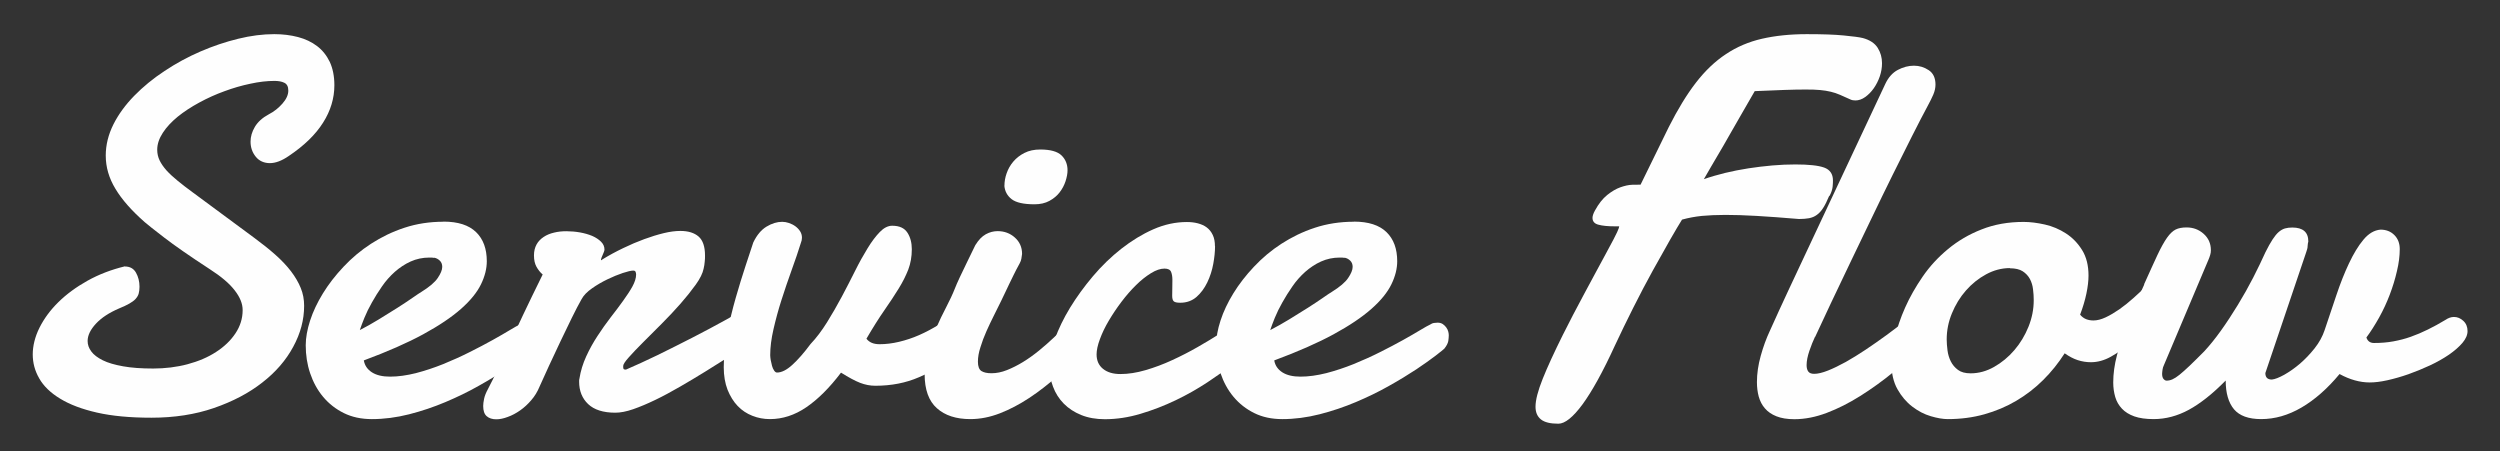
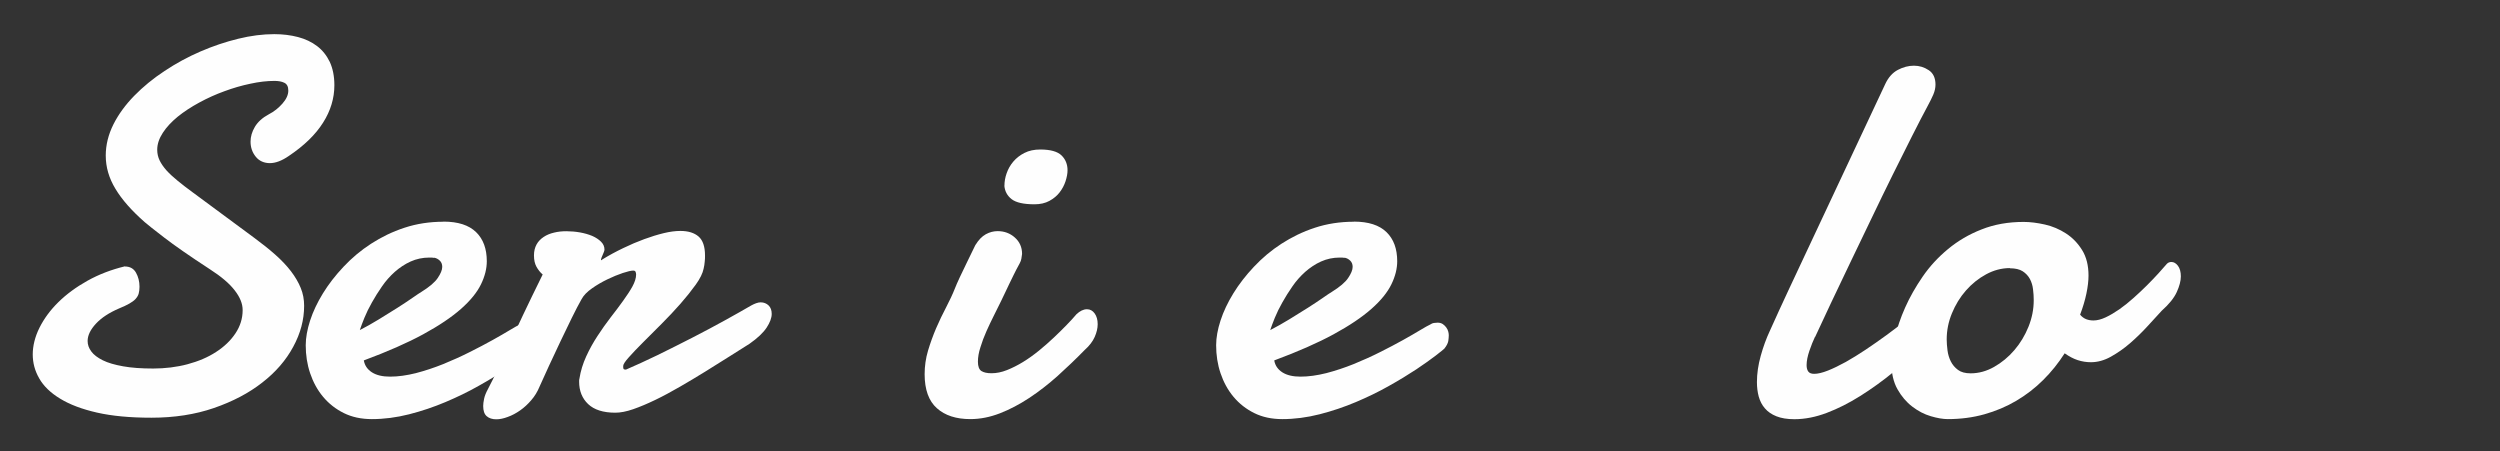
<svg xmlns="http://www.w3.org/2000/svg" id="_レイヤー_2" viewBox="0 0 249.64 45.08">
  <rect x="0" y="0" width="249.64" height="45.08" fill="#333333" stroke="none" />
  <defs>
    <style>.cls-1{fill:none;}.cls-2{fill:#fefefe;}</style>
  </defs>
  <g id="_レイヤー_2-2">
    <g id="_レイヤー_2-2">
      <g id="_レイヤー_1-2-2">
-         <rect class="cls-1" width="249.64" height="45.08" />
-       </g>
+         </g>
    </g>
    <path class="cls-2" d="M12.47,26.61c.51,0,.88.21,1.11.62s.35.88.35,1.4c0,.26-.03.49-.08.68-.05.19-.16.37-.31.54s-.37.32-.63.47-.6.31-1.02.48c-.98.42-1.75.92-2.3,1.51s-.84,1.17-.84,1.74c0,.37.12.72.37,1.05.24.33.63.62,1.15.88s1.2.45,2.03.6c.83.15,1.83.22,3,.22s2.35-.14,3.43-.43c1.08-.29,2.03-.69,2.84-1.22.81-.52,1.46-1.14,1.94-1.86.48-.72.72-1.49.72-2.33,0-.63-.26-1.28-.79-1.96-.52-.68-1.35-1.39-2.49-2.12-2.01-1.31-3.53-2.37-4.57-3.17-1.04-.8-1.68-1.31-1.92-1.52-1.31-1.15-2.29-2.26-2.93-3.33-.65-1.07-.97-2.17-.97-3.33,0-1.06.26-2.1.77-3.12.51-1.01,1.21-1.96,2.08-2.85.87-.89,1.88-1.72,3.02-2.47,1.14-.76,2.34-1.41,3.59-1.95s2.5-.96,3.77-1.27c1.26-.31,2.46-.46,3.6-.46.85,0,1.64.1,2.37.29.72.19,1.36.49,1.9.9.54.41.96.94,1.27,1.58.3.65.46,1.42.46,2.33,0,1.31-.38,2.56-1.13,3.74-.75,1.19-1.89,2.3-3.43,3.33-.68.47-1.31.71-1.88.71s-1.07-.21-1.41-.64c-.35-.43-.52-.93-.52-1.51,0-.49.14-.98.43-1.47.29-.49.75-.91,1.4-1.26.51-.26.96-.62,1.35-1.06.39-.44.59-.88.59-1.3s-.14-.66-.41-.79-.6-.18-.98-.18c-.73,0-1.53.09-2.4.28-.86.18-1.73.43-2.59.75-.86.31-1.7.69-2.51,1.13-.81.44-1.53.91-2.15,1.41-.62.51-1.12,1.04-1.49,1.61s-.56,1.13-.56,1.69c0,.38.08.74.24,1.07.16.33.39.66.69,1,.3.33.68.68,1.11,1.03s.94.75,1.52,1.17l6.13,4.53c.79.58,1.49,1.14,2.11,1.69.62.55,1.14,1.1,1.56,1.65s.74,1.1.97,1.66c.23.56.34,1.15.34,1.78,0,1.4-.36,2.76-1.09,4.1-.72,1.34-1.75,2.53-3.09,3.57-1.34,1.05-2.94,1.89-4.82,2.54-1.88.65-3.96.97-6.25.97-2.13,0-3.94-.17-5.43-.51-1.49-.34-2.72-.8-3.68-1.39-.96-.58-1.66-1.26-2.09-2.02-.44-.76-.65-1.56-.65-2.4s.22-1.76.67-2.66c.45-.9,1.07-1.75,1.88-2.55.81-.8,1.79-1.52,2.92-2.15,1.13-.63,2.38-1.11,3.75-1.44Z" />
    <path class="cls-2" d="M44.29,22.13c1.45,0,2.53.35,3.25,1.05s1.07,1.67,1.07,2.91c0,.73-.19,1.5-.58,2.3s-1.05,1.62-1.99,2.45c-.94.83-2.2,1.68-3.78,2.54s-3.56,1.73-5.93,2.61c.09.51.36.9.81,1.19.45.29,1.06.43,1.81.43.8,0,1.66-.12,2.58-.35.92-.24,1.82-.54,2.72-.9.9-.37,1.78-.76,2.63-1.19.85-.43,1.63-.83,2.32-1.22.69-.38,1.26-.72,1.73-1s.77-.45.93-.52c.16-.1.3-.17.43-.18s.25-.03.35-.03c.21,0,.38.05.52.14.14.1.26.21.35.34.1.13.16.27.2.42s.05.27.05.38c0,.16-.02.34-.05.56-.04.22-.17.47-.39.75-.09.09-.38.32-.88.71-.5.38-1.14.84-1.92,1.36-.79.52-1.7,1.08-2.74,1.66-1.04.59-2.14,1.12-3.3,1.61-1.16.49-2.37.9-3.63,1.22-1.26.32-2.5.48-3.72.48-1.05,0-1.98-.2-2.79-.6s-1.5-.94-2.07-1.62c-.57-.68-1-1.47-1.3-2.36s-.44-1.82-.44-2.8c0-.75.15-1.58.44-2.47s.72-1.8,1.28-2.71c.56-.91,1.24-1.79,2.06-2.66s1.72-1.63,2.74-2.29,2.12-1.2,3.34-1.6c1.21-.4,2.51-.6,3.89-.6ZM43.35,25.75c-.09-.02-.17-.03-.24-.03h-.24c-.66,0-1.28.13-1.86.39s-1.1.61-1.58,1.03c-.48.43-.91.91-1.28,1.45-.38.54-.71,1.08-1.01,1.61-.3.53-.55,1.04-.75,1.53-.2.49-.35.9-.46,1.23.61-.31,1.24-.67,1.9-1.07.66-.4,1.27-.79,1.85-1.15.58-.37,1.08-.7,1.51-1,.43-.3.73-.5.9-.6.79-.49,1.33-.95,1.62-1.38s.45-.8.45-1.11c0-.26-.08-.47-.25-.63s-.35-.25-.56-.29Z" />
    <path class="cls-2" d="M60.11,25.93c.68-.42,1.38-.8,2.11-1.15.72-.35,1.43-.65,2.11-.9.68-.25,1.33-.45,1.95-.6.62-.15,1.17-.22,1.66-.22.79,0,1.39.19,1.82.56.43.38.64,1.01.64,1.9,0,.19,0,.4-.03.62-.02.22-.05.45-.11.69-.09.45-.35.99-.79,1.6s-.95,1.25-1.53,1.91c-.58.66-1.21,1.33-1.88,2s-1.29,1.29-1.86,1.86c-.57.57-1.04,1.06-1.41,1.48-.38.42-.56.71-.56.86,0,.14,0,.24.03.29s.1.08.24.08c.94-.4,1.99-.89,3.16-1.45,1.16-.57,2.32-1.15,3.47-1.74,1.15-.59,2.24-1.17,3.27-1.74s1.9-1.06,2.62-1.48c.16-.09.32-.16.48-.22.17-.06.32-.09.46-.09.31,0,.58.11.79.31s.31.49.31.84c0,.4-.17.86-.51,1.38-.34.51-.91,1.05-1.71,1.61-.61.38-1.3.82-2.06,1.3-.76.48-1.55.98-2.38,1.49s-1.67,1.02-2.51,1.5c-.85.49-1.66.93-2.45,1.31-.79.38-1.52.69-2.21.93s-1.29.35-1.79.35c-1.2,0-2.11-.29-2.71-.86s-.9-1.32-.9-2.23c0-.14,0-.24.03-.31.12-.77.35-1.51.68-2.23.33-.72.71-1.4,1.13-2.04.42-.65.86-1.26,1.31-1.85.45-.58.87-1.13,1.24-1.65s.69-.99.93-1.43c.24-.44.37-.84.37-1.2,0-.09-.02-.17-.05-.26-.04-.09-.11-.13-.24-.13-.21,0-.55.08-1.04.24-.48.16-.99.37-1.53.63s-1.06.56-1.54.9c-.49.34-.84.7-1.05,1.09-.28.49-.6,1.11-.97,1.86-.37.75-.75,1.54-1.14,2.36s-.77,1.63-1.14,2.43c-.37.8-.68,1.49-.94,2.07-.21.51-.48.96-.83,1.36-.34.4-.71.74-1.11,1.02-.4.28-.81.5-1.23.65-.42.16-.8.24-1.15.24-.4,0-.72-.1-.96-.31-.24-.21-.35-.55-.35-1.02,0-.19.03-.43.09-.72.06-.29.19-.61.38-.96.31-.59.63-1.24.96-1.94.32-.7.69-1.5,1.11-2.4.42-.9.9-1.93,1.45-3.09s1.2-2.5,1.95-4.02c-.25-.21-.45-.47-.62-.77-.17-.31-.25-.68-.25-1.14,0-.42.09-.78.26-1.09s.41-.55.71-.75.64-.34,1.03-.43c.39-.1.81-.14,1.24-.14s.91.04,1.36.12c.45.08.86.2,1.22.35.36.16.65.35.88.58.23.23.34.49.34.79,0,.05-.02.12-.05.21-.04.09-.07.18-.12.29-.04.1-.08.2-.12.29-.04.09-.05.16-.05.21,0,.04,0,.05.03.05h.03l.05-.03Z" />
-     <path class="cls-2" d="M95.69,35.33c-1.31,1-2.62,1.78-3.93,2.34-1.31.57-2.76.85-4.35.85-.52,0-1.03-.1-1.52-.29-.49-.19-1.13-.53-1.91-1.02-1.15,1.52-2.31,2.67-3.47,3.46-1.16.79-2.37,1.18-3.63,1.18-.61,0-1.2-.11-1.75-.33-.56-.22-1.05-.54-1.47-.98s-.75-.98-1.01-1.62c-.25-.65-.38-1.4-.38-2.25,0-1.05.12-2.18.35-3.39s.52-2.4.85-3.55c.33-1.15.66-2.22.98-3.19.32-.98.58-1.75.77-2.33.35-.73.79-1.26,1.32-1.58.53-.32,1.05-.48,1.56-.48.23,0,.46.04.69.12s.45.19.64.33c.19.14.35.31.47.5.12.19.18.4.18.63,0,.19-.04.36-.1.5-.26.84-.57,1.75-.93,2.74s-.69,1.98-1.01,2.97-.58,1.97-.8,2.92c-.22.95-.33,1.82-.33,2.61,0,.12.02.28.05.48.04.2.08.39.13.58.05.18.12.34.21.47.09.13.18.2.29.2.45,0,.96-.25,1.52-.76.56-.51,1.17-1.2,1.83-2.09.58-.61,1.12-1.33,1.64-2.16s1-1.68,1.47-2.55c.46-.87.91-1.73,1.33-2.58s.85-1.61,1.26-2.28c.41-.67.82-1.21,1.22-1.62s.81-.62,1.23-.62c.72,0,1.22.23,1.52.69.3.46.44,1.02.44,1.66,0,.73-.12,1.41-.35,2.02-.24.61-.55,1.24-.96,1.9-.4.65-.88,1.38-1.43,2.17-.55.79-1.15,1.74-1.79,2.84.28.37.71.55,1.31.55.63,0,1.28-.08,1.95-.24.67-.16,1.34-.38,2-.67s1.32-.64,1.98-1.05c.65-.41,1.29-.86,1.9-1.35.26-.16.51-.24.73-.24.31,0,.57.14.77.42.2.28.3.64.3,1.07,0,.47-.14.98-.42,1.53s-.74,1.05-1.39,1.51Z" />
    <path class="cls-2" d="M97.42,24.44c.3-.49.64-.84,1.02-1.05.38-.21.78-.31,1.18-.31.66,0,1.24.21,1.72.64.48.43.72.97.72,1.64-.02.16-.04.31-.07.47s-.08.31-.17.47c-.25.45-.45.84-.6,1.15-.16.31-.3.61-.43.88s-.26.54-.38.8-.27.58-.45.94c-.21.44-.45.91-.71,1.43-.26.52-.51,1.04-.75,1.58s-.44,1.07-.6,1.6c-.17.52-.25,1-.25,1.44,0,.47.12.78.35.93.24.15.57.22,1.01.22.49,0,1-.1,1.53-.31.53-.21,1.07-.48,1.61-.81.54-.33,1.07-.71,1.6-1.14.52-.43,1.02-.86,1.48-1.3.46-.44.89-.85,1.28-1.26.39-.4.72-.76.98-1.07.35-.33.7-.5,1.05-.5.31,0,.57.14.77.42.2.28.3.64.3,1.07,0,.4-.1.83-.3,1.28-.2.45-.53.88-.98,1.28-.89.91-1.8,1.78-2.72,2.61-.93.83-1.87,1.56-2.84,2.2-.97.64-1.94,1.15-2.92,1.53-.98.38-1.96.58-2.96.58-1.41,0-2.53-.36-3.34-1.09-.81-.72-1.22-1.86-1.22-3.39,0-.8.11-1.59.34-2.36.23-.77.5-1.51.81-2.24.31-.72.65-1.42,1-2.09.35-.67.65-1.31.89-1.92.09-.23.24-.58.46-1.05.22-.47.45-.95.69-1.44.28-.58.58-1.19.89-1.83ZM100.3,18.54c0-.4.07-.82.22-1.24.15-.43.37-.82.67-1.17.3-.35.67-.64,1.11-.86.45-.23.97-.34,1.58-.34,1.01,0,1.72.2,2.12.59s.6.89.6,1.48c0,.33-.07.7-.2,1.1s-.33.77-.59,1.11c-.26.34-.6.62-1.02.85-.42.23-.92.34-1.49.34-1.08,0-1.84-.17-2.28-.51-.44-.34-.68-.79-.73-1.35Z" />
-     <path class="cls-2" d="M121.33,24.57c0,.54-.06,1.14-.18,1.79-.12.65-.32,1.27-.6,1.85s-.64,1.06-1.07,1.44c-.44.38-.98.58-1.62.58-.35,0-.57-.05-.67-.16-.1-.1-.14-.29-.14-.55,0-.16,0-.39.01-.69,0-.3.01-.6.01-.88,0-.31-.04-.58-.13-.8-.09-.22-.31-.33-.66-.33-.4,0-.85.15-1.35.46-.5.31-1,.7-1.49,1.19-.5.49-.98,1.04-1.45,1.66-.47.62-.89,1.25-1.27,1.89-.38.64-.67,1.25-.89,1.85-.22.59-.33,1.1-.33,1.52,0,.61.21,1.09.64,1.44.43.35,1.01.52,1.74.52.79,0,1.62-.13,2.51-.39s1.78-.59,2.66-1c.88-.4,1.73-.84,2.55-1.31.82-.47,1.57-.92,2.24-1.35s1.24-.79,1.69-1.1c.45-.3.75-.49.89-.56.28-.14.54-.21.79-.21.21,0,.39.05.54.14.15.1.27.21.35.34.09.13.15.27.18.42.04.15.05.28.05.38,0,.16-.02.34-.05.56-.04.22-.17.47-.39.75-.09.1-.37.37-.85.8-.48.43-1.1.93-1.86,1.51-.76.58-1.63,1.19-2.62,1.85-.99.65-2.04,1.25-3.17,1.79s-2.29.99-3.5,1.35c-1.2.36-2.39.54-3.56.54-.89,0-1.68-.14-2.37-.42-.69-.28-1.27-.66-1.74-1.14s-.83-1.04-1.07-1.69c-.25-.65-.37-1.33-.37-2.04,0-.79.18-1.69.55-2.71.37-1.02.87-2.06,1.52-3.13.65-1.06,1.41-2.11,2.28-3.14s1.82-1.95,2.84-2.75c1.02-.8,2.08-1.45,3.19-1.94,1.11-.49,2.23-.73,3.36-.73.38,0,.75.04,1.09.13.34.09.64.22.89.41s.45.43.6.75c.15.31.22.69.22,1.13Z" />
    <path class="cls-2" d="M135.2,22.13c1.45,0,2.53.35,3.25,1.05s1.07,1.67,1.07,2.91c0,.73-.19,1.5-.58,2.3s-1.05,1.62-1.99,2.45c-.94.83-2.2,1.68-3.78,2.54s-3.56,1.73-5.93,2.61c.09.51.36.9.81,1.19.45.29,1.06.43,1.81.43.8,0,1.66-.12,2.58-.35.92-.24,1.82-.54,2.72-.9.9-.37,1.78-.76,2.63-1.19.85-.43,1.63-.83,2.32-1.22.69-.38,1.26-.72,1.73-1s.77-.45.93-.52c.16-.1.3-.17.43-.18s.25-.03.35-.03c.21,0,.38.05.52.14.14.1.26.21.35.34.1.13.16.27.2.42s.05.27.05.38c0,.16-.02.34-.05.56-.04.22-.17.47-.39.75-.09.09-.38.32-.88.71-.5.38-1.14.84-1.92,1.36-.79.52-1.7,1.08-2.74,1.66-1.04.59-2.14,1.12-3.3,1.61-1.16.49-2.37.9-3.63,1.22-1.26.32-2.5.48-3.72.48-1.05,0-1.98-.2-2.79-.6s-1.5-.94-2.07-1.62c-.57-.68-1-1.47-1.3-2.36s-.44-1.82-.44-2.8c0-.75.15-1.58.44-2.47s.72-1.8,1.28-2.71c.56-.91,1.24-1.79,2.06-2.66s1.72-1.63,2.74-2.29,2.12-1.2,3.34-1.6c1.21-.4,2.51-.6,3.89-.6ZM134.26,25.75c-.09-.02-.17-.03-.24-.03h-.24c-.66,0-1.28.13-1.86.39s-1.1.61-1.58,1.03c-.48.43-.91.91-1.28,1.45-.38.54-.71,1.08-1.01,1.61-.3.53-.55,1.04-.75,1.53-.2.49-.35.9-.46,1.23.61-.31,1.24-.67,1.9-1.07.66-.4,1.27-.79,1.85-1.15.58-.37,1.08-.7,1.51-1,.43-.3.73-.5.9-.6.79-.49,1.33-.95,1.62-1.38s.45-.8.45-1.11c0-.26-.08-.47-.25-.63s-.35-.25-.56-.29Z" />
-     <path class="cls-2" d="M182.65,19.57c-.21.51-.41.91-.6,1.2-.19.3-.4.53-.63.69-.23.17-.48.27-.77.33-.29.05-.62.08-1.01.08-1.64-.14-3.05-.24-4.23-.31-1.18-.07-2.22-.1-3.13-.1s-1.67.04-2.34.1c-.67.07-1.33.19-1.98.37-.26.42-.66,1.08-1.18,1.99-.52.91-1.1,1.94-1.74,3.1-.64,1.16-1.29,2.4-1.95,3.71-.66,1.31-1.27,2.57-1.83,3.77-1.2,2.62-2.28,4.57-3.23,5.87-.95,1.29-1.76,1.94-2.42,1.94-.8,0-1.38-.14-1.74-.43s-.54-.71-.54-1.27c0-.66.24-1.59.72-2.79.48-1.2,1.15-2.65,2-4.36.31-.63.66-1.3,1.03-2.02.38-.71.75-1.43,1.14-2.15.38-.72.76-1.41,1.13-2.1.37-.68.7-1.3,1-1.85.3-.55.54-1.02.75-1.4.2-.38.33-.64.38-.76.05-.14.09-.24.12-.29s.04-.09.05-.12c0-.03.01-.04.01-.05s0-.05.03-.12h-.47c-.66,0-1.2-.05-1.6-.16-.4-.1-.6-.33-.6-.68,0-.19.08-.44.24-.73.37-.68.78-1.2,1.23-1.56.45-.36.89-.62,1.32-.77s.82-.24,1.18-.25c.36,0,.63-.01.83-.01.47-.96.94-1.92,1.41-2.88s.94-1.92,1.41-2.88c.89-1.76,1.79-3.24,2.71-4.43.92-1.19,1.92-2.14,3-2.85,1.08-.72,2.28-1.23,3.59-1.53s2.8-.46,4.48-.46c1.54,0,2.76.04,3.68.13.92.09,1.56.17,1.92.26.7.19,1.19.52,1.48.98.29.46.43.97.43,1.53,0,.44-.07.87-.22,1.31-.15.44-.35.83-.6,1.19-.25.36-.54.65-.86.88s-.65.34-.98.34c-.19,0-.36-.03-.5-.1-.38-.17-.73-.33-1.03-.46s-.62-.24-.93-.31c-.31-.08-.67-.13-1.06-.17-.39-.04-.88-.05-1.45-.05s-1.3.01-2.11.04c-.81.03-1.8.07-2.97.12-.47.82-.91,1.58-1.32,2.29s-.81,1.41-1.2,2.09c-.39.69-.79,1.39-1.21,2.09s-.86,1.48-1.35,2.32c.65-.23,1.35-.43,2.11-.62.76-.18,1.54-.34,2.33-.46s1.59-.22,2.4-.29c.8-.07,1.57-.1,2.3-.1,1.33,0,2.28.1,2.87.31.58.21.88.64.88,1.28,0,.14,0,.34-.03.62s-.12.58-.31.93Z" />
    <path class="cls-2" d="M181.24,33.63c-.19.4-.38.87-.56,1.4-.18.53-.28,1.01-.28,1.43,0,.26.05.47.16.63s.31.24.6.24c.37,0,.82-.11,1.38-.33.55-.22,1.14-.51,1.78-.86.64-.36,1.3-.77,1.99-1.23.69-.46,1.37-.94,2.06-1.44.68-.5,1.33-.99,1.95-1.49.62-.5,1.17-.96,1.66-1.38.14-.12.31-.21.5-.26.19-.05.36-.08.5-.08.35,0,.64.12.86.37.23.25.34.57.34.97,0,.37-.12.78-.37,1.23-.25.45-.67.9-1.28,1.33-1.12,1.03-2.24,2.01-3.38,2.93-1.13.93-2.26,1.74-3.39,2.45s-2.24,1.27-3.35,1.69-2.19.63-3.23.63c-.72,0-1.31-.1-1.79-.29s-.86-.45-1.15-.79c-.29-.33-.49-.72-.62-1.18-.12-.45-.18-.93-.18-1.44,0-.86.13-1.73.38-2.63s.55-1.72.9-2.47c.61-1.36,1.23-2.71,1.86-4.06.63-1.34,1.21-2.58,1.73-3.69l7.93-16.89c.31-.68.74-1.16,1.27-1.44s1.07-.42,1.61-.42,1.03.15,1.48.45.67.78.67,1.44c0,.31-.07.65-.22,1-.15.35-.34.72-.56,1.13-.44.82-.96,1.82-1.56,3.01-.6,1.19-1.25,2.48-1.94,3.88-.69,1.4-1.4,2.85-2.12,4.36-.72,1.51-1.43,2.98-2.12,4.41-.69,1.43-1.34,2.79-1.94,4.07-.6,1.28-1.12,2.4-1.56,3.34Z" />
    <path class="cls-2" d="M202.06,22.16c.66,0,1.37.09,2.13.26.76.17,1.46.47,2.11.89.65.42,1.18.97,1.61,1.66.43.69.64,1.54.64,2.55,0,.52-.07,1.12-.21,1.79s-.35,1.38-.63,2.11c.17.21.38.36.6.45.23.09.47.13.73.13.37,0,.77-.1,1.22-.31.45-.21.9-.48,1.38-.81.47-.33.94-.71,1.41-1.13.47-.42.92-.84,1.34-1.26s.8-.82,1.14-1.19c.34-.38.62-.69.85-.96.12-.12.27-.18.45-.18.24,0,.46.13.65.38s.29.61.29,1.06-.14.98-.41,1.57c-.27.59-.77,1.21-1.5,1.86-.42.45-.9.98-1.44,1.57s-1.12,1.15-1.73,1.68-1.25.97-1.91,1.34c-.66.37-1.33.55-1.99.55-.45,0-.89-.07-1.32-.21-.43-.14-.86-.37-1.3-.68-.63.98-1.34,1.87-2.15,2.67-.8.8-1.7,1.49-2.68,2.07s-2.05,1.03-3.19,1.35c-1.14.32-2.36.48-3.65.48-.49,0-1.06-.1-1.7-.29-.65-.19-1.26-.51-1.85-.96s-1.08-1.03-1.48-1.74-.6-1.59-.6-2.62c0-.7.11-1.54.34-2.51.23-.98.57-1.99,1.03-3.02.46-1.04,1.05-2.07,1.75-3.09s1.55-1.94,2.53-2.75c.98-.81,2.09-1.47,3.35-1.96,1.26-.5,2.65-.75,4.19-.75ZM200.7,26.77c-.82,0-1.61.21-2.37.62-.76.41-1.43.95-2.02,1.62s-1.05,1.43-1.4,2.28c-.35.85-.52,1.71-.52,2.61,0,.33.03.69.08,1.09.05.39.16.76.33,1.1.17.34.41.62.72.85.31.23.73.34,1.26.34.8,0,1.58-.21,2.34-.64s1.44-.99,2.03-1.68,1.06-1.47,1.41-2.34c.35-.87.52-1.75.52-2.64,0-.35-.02-.71-.07-1.09-.04-.38-.15-.72-.31-1.03-.17-.31-.41-.57-.72-.77-.31-.2-.74-.3-1.28-.3Z" />
-     <path class="cls-2" d="M214.1,28.39c.54-1.21.99-2.18,1.33-2.92.35-.74.67-1.32.96-1.73.29-.41.58-.68.86-.82s.65-.21,1.09-.21c.66,0,1.23.21,1.71.64.48.43.72.97.72,1.64,0,.16-.02.31-.07.47s-.1.31-.17.47l-4.45,10.53c-.07.14-.12.29-.14.46s-.04.3-.04.41c0,.23.05.4.14.51.1.11.2.17.3.17.19,0,.39-.04.59-.13.2-.09.44-.24.71-.46.27-.22.6-.51,1-.89.39-.38.88-.85,1.45-1.43.54-.58,1.1-1.27,1.68-2.08.58-.81,1.14-1.67,1.69-2.57s1.06-1.81,1.53-2.72c.47-.92.88-1.77,1.23-2.55.26-.52.5-.95.71-1.27.21-.32.41-.57.62-.75.2-.17.41-.29.62-.35.21-.06.45-.09.73-.09,1.06,0,1.6.46,1.6,1.39-.04.14-.06.3-.07.47,0,.17-.06.38-.14.6l-4.08,12.07c0,.44.22.65.65.65.31-.03.73-.2,1.24-.48.51-.29,1.03-.65,1.56-1.1.52-.45,1.01-.96,1.47-1.54s.79-1.19,1-1.82c.38-1.15.77-2.31,1.17-3.48.39-1.17.81-2.23,1.26-3.18.45-.95.92-1.74,1.44-2.36.51-.62,1.09-.96,1.71-1.01.56,0,1.02.18,1.38.54.36.36.54.83.54,1.4,0,.68-.09,1.41-.28,2.2-.18.79-.42,1.57-.72,2.36-.3.79-.65,1.54-1.06,2.28-.41.73-.83,1.4-1.27,1.99.12.37.38.55.76.55.68,0,1.32-.05,1.92-.16.6-.11,1.19-.26,1.75-.46.57-.2,1.13-.44,1.7-.72s1.16-.6,1.77-.97c.28-.19.56-.29.84-.29.35,0,.66.13.94.39s.42.6.42,1.02c0,.38-.17.78-.51,1.18-.34.4-.79.79-1.35,1.18-.56.38-1.19.74-1.9,1.07-.71.33-1.42.62-2.15.88-.72.25-1.42.45-2.09.6-.67.15-1.26.22-1.77.22-.98,0-1.98-.28-3.01-.84-1.22,1.47-2.49,2.58-3.81,3.35-1.32.77-2.66,1.15-4.02,1.15-1.26,0-2.16-.33-2.71-.98-.55-.66-.83-1.61-.83-2.87-1.31,1.33-2.54,2.3-3.68,2.92-1.14.62-2.32.93-3.52.93-.77,0-1.41-.09-1.92-.27s-.93-.44-1.24-.77c-.31-.33-.54-.72-.67-1.17-.13-.45-.2-.93-.2-1.45,0-.85.12-1.76.37-2.71.24-.95.54-1.87.88-2.76.34-.89.68-1.71,1.02-2.47.34-.76.62-1.37.83-1.85Z" />
  </g>
</svg>